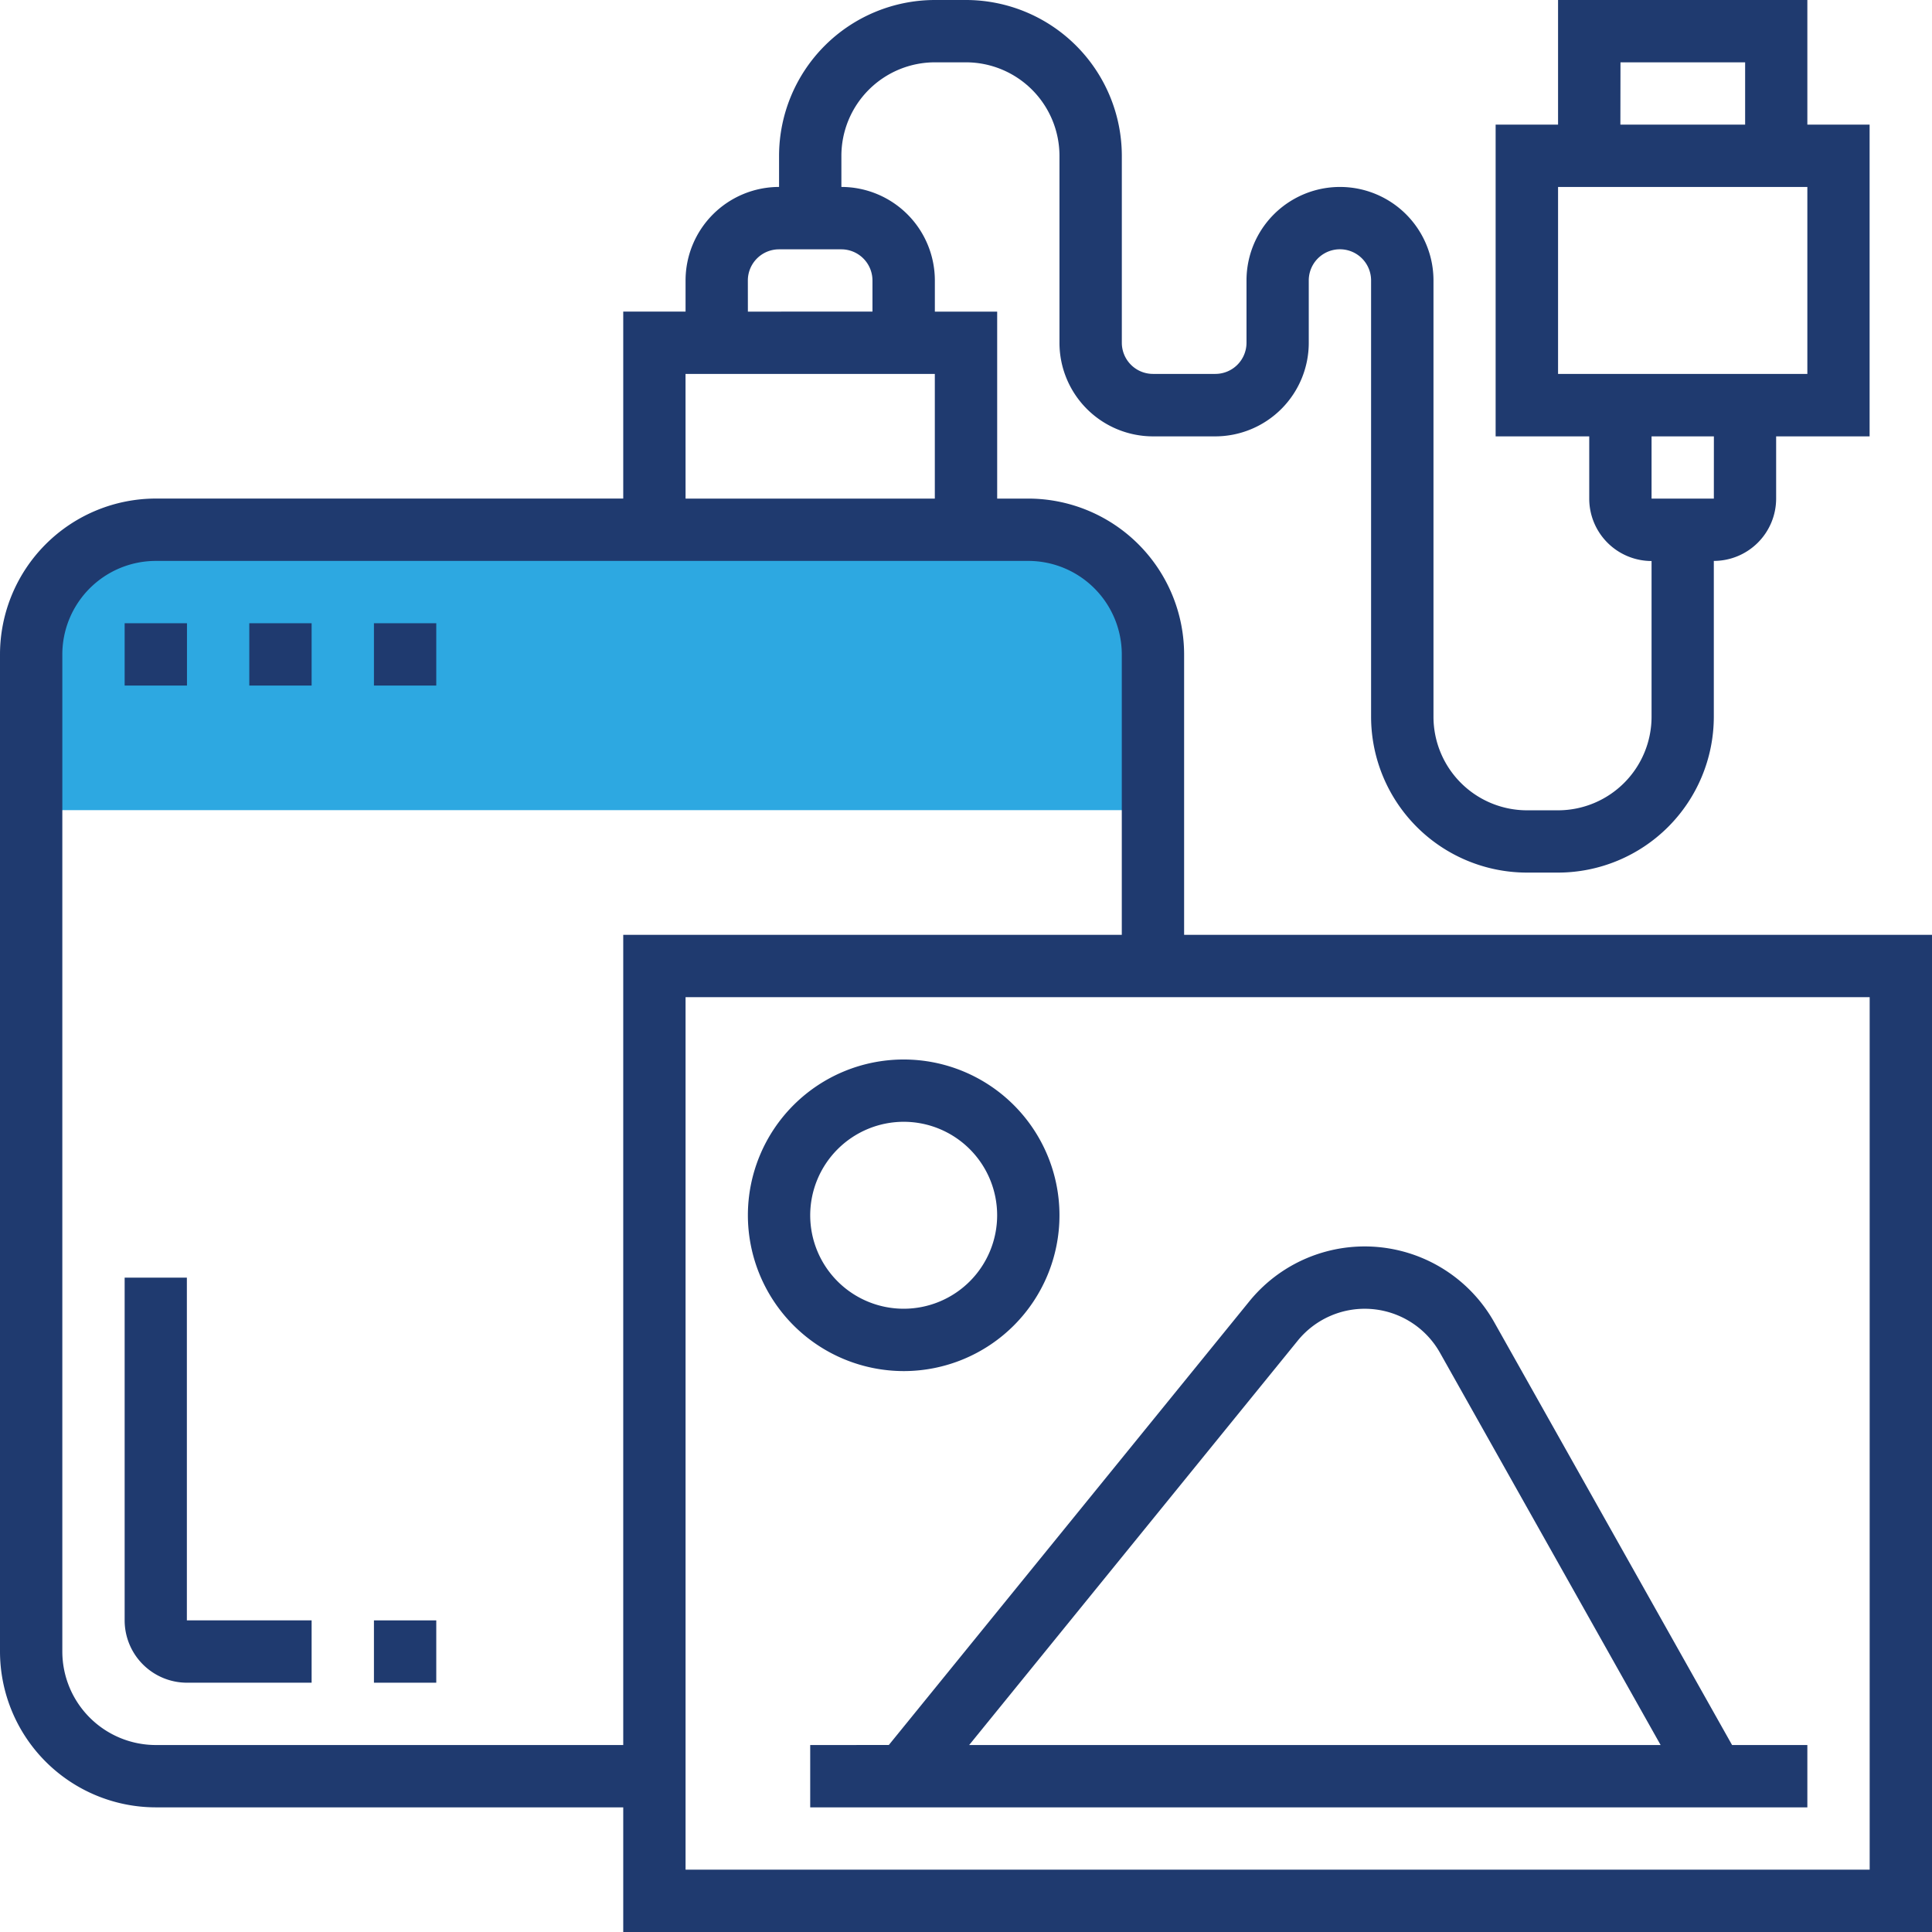
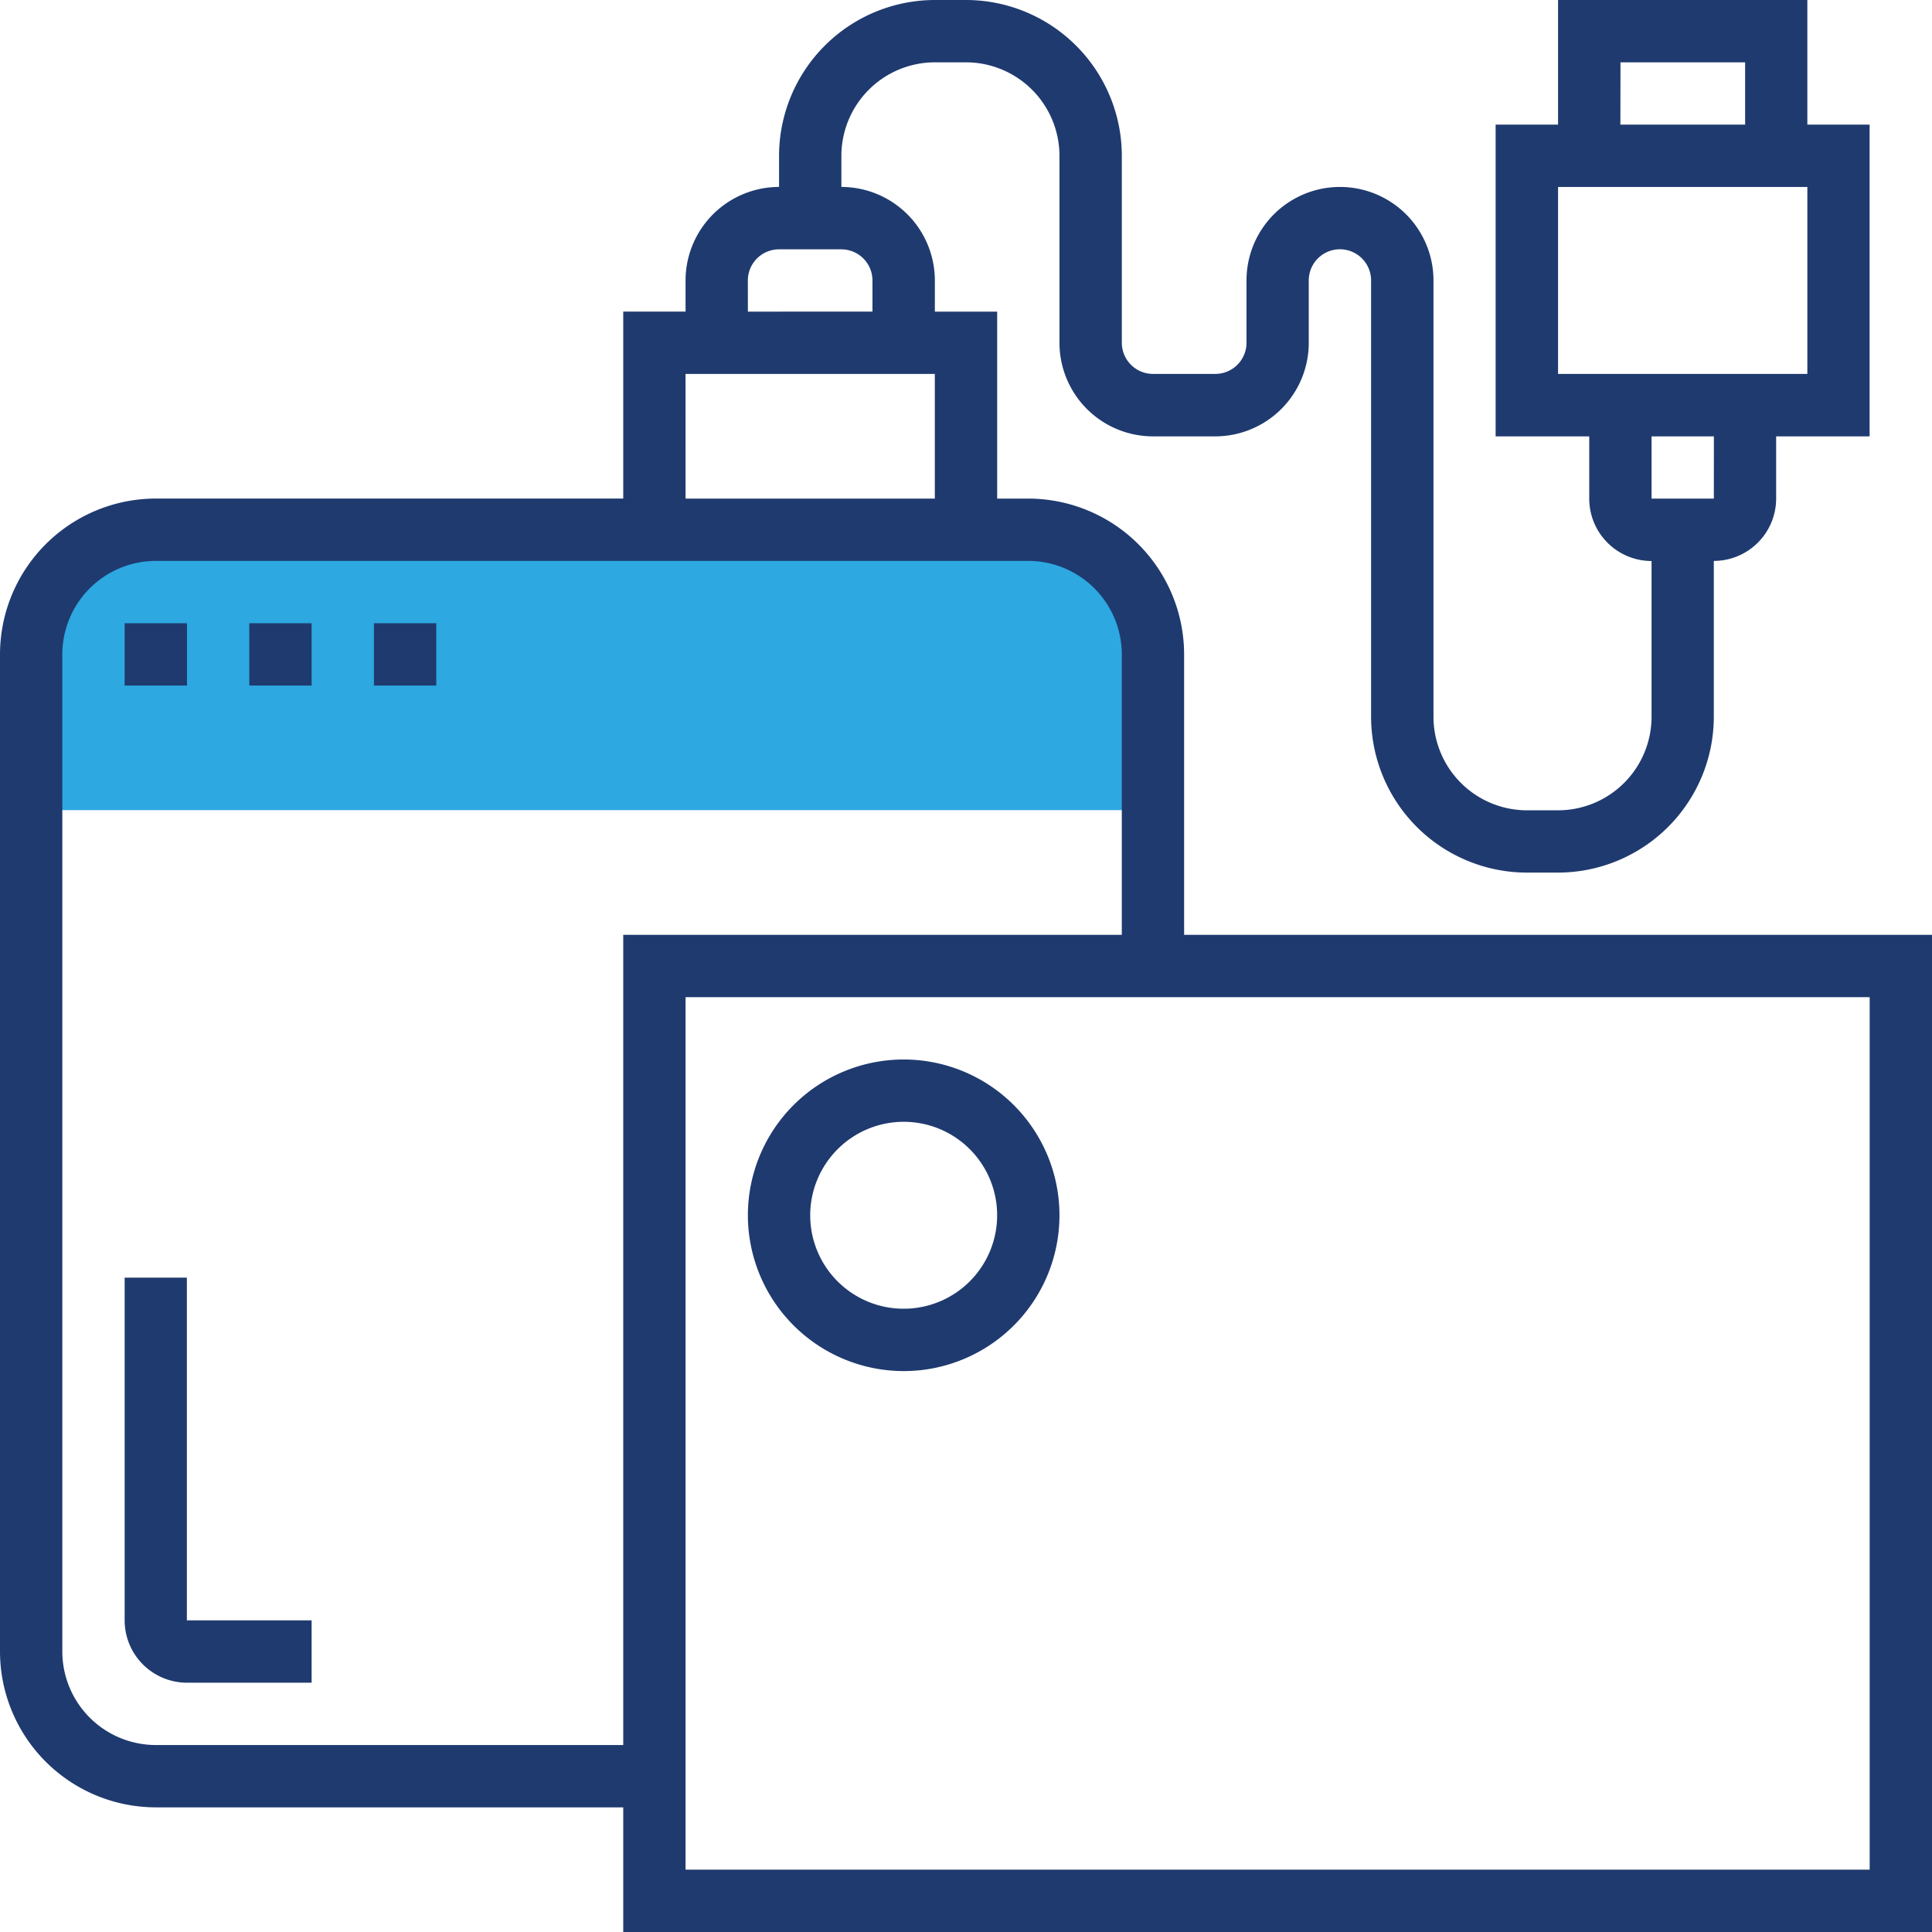
<svg xmlns="http://www.w3.org/2000/svg" id="Component_522_1" data-name="Component 522 – 1" width="58" height="58" viewBox="0 0 58 58">
  <defs>
    <clipPath id="clip-path">
      <rect id="Rectangle_445" data-name="Rectangle 445" width="58" height="58" fill="#1f3a6f" />
    </clipPath>
  </defs>
  <g id="Group_118" data-name="Group 118" clip-path="url(#clip-path)">
    <path id="Path_379" data-name="Path 379" d="M38.193,140.387H12a3.742,3.742,0,0,0-3.742,3.742v4.677H41.935v-4.677a3.742,3.742,0,0,0-3.742-3.742" transform="translate(-7.323 -124.484)" fill="#2da8e1" />
    <rect id="Rectangle_441" data-name="Rectangle 441" width="1.871" height="1.871" transform="translate(3.742 18.71)" fill="#1f3a6f" />
    <rect id="Rectangle_442" data-name="Rectangle 442" width="1.871" height="1.871" transform="translate(7.484 18.71)" fill="#1f3a6f" />
    <rect id="Rectangle_443" data-name="Rectangle 443" width="1.871" height="1.871" transform="translate(11.226 18.71)" fill="#1f3a6f" />
    <path id="Path_380" data-name="Path 380" d="M35.548,28.065V19.645a4.683,4.683,0,0,0-4.677-4.677h-.935V9.355H28.065V8.419a2.81,2.81,0,0,0-2.806-2.807V4.677a2.81,2.81,0,0,1,2.806-2.806H29a2.81,2.81,0,0,1,2.806,2.806V10.29A2.81,2.81,0,0,0,34.613,13.1h1.871A2.81,2.81,0,0,0,39.29,10.29V8.419a.935.935,0,1,1,1.871,0v13.1a4.683,4.683,0,0,0,4.677,4.677h.935a4.683,4.683,0,0,0,4.677-4.677V16.839a1.873,1.873,0,0,0,1.871-1.871V13.1h2.806V3.742H54.258V0H46.774V3.742H44.9V13.1H47.71v1.871a1.873,1.873,0,0,0,1.871,1.871v4.677a2.81,2.81,0,0,1-2.806,2.807h-.935a2.81,2.81,0,0,1-2.806-2.807V8.419a2.806,2.806,0,1,0-5.613,0V10.29a.936.936,0,0,1-.935.935H34.613a.936.936,0,0,1-.935-.935V4.677A4.683,4.683,0,0,0,29,0h-.935a4.683,4.683,0,0,0-4.677,4.677v.935a2.81,2.81,0,0,0-2.807,2.807v.935H18.71v5.613H4.677A4.683,4.683,0,0,0,0,19.645V49.581a4.683,4.683,0,0,0,4.677,4.677H18.71V58H58V28.065Zm13.1-26.194h3.742V3.742H48.645ZM46.774,5.613h7.484v5.613H46.774Zm4.677,9.355H49.581V13.1h1.871Zm-29-6.548a.936.936,0,0,1,.935-.935h1.871a.936.936,0,0,1,.935.935v.935H22.452Zm-1.871,2.806h7.484v3.742H20.581ZM4.677,52.387a2.81,2.81,0,0,1-2.806-2.807V19.645a2.81,2.81,0,0,1,2.806-2.806H30.871a2.81,2.81,0,0,1,2.806,2.806v8.419H18.71V52.387Zm51.452,3.742H20.581V29.935H56.129Z" fill="#1f3a6f" />
    <path id="Path_381" data-name="Path 381" d="M202.871,290.129a4.677,4.677,0,1,0-4.677-4.678,4.683,4.683,0,0,0,4.677,4.678m0-7.484a2.806,2.806,0,1,1-2.806,2.806,2.81,2.81,0,0,1,2.806-2.806" transform="translate(-175.742 -248.968)" fill="#1f3a6f" />
-     <path id="Path_382" data-name="Path 382" d="M214.71,345.291v1.871h29.935v-1.871h-2.26l-7.14-12.693a4.462,4.462,0,0,0-7.353-.626l-10.822,13.318Zm14.636-12.14a2.592,2.592,0,0,1,4.27.364l6.624,11.776H219.482Z" transform="translate(-190.387 -292.904)" fill="#1f3a6f" />
    <path id="Path_383" data-name="Path 383" d="M34.9,338.581H33.032v10.29a1.873,1.873,0,0,0,1.871,1.871h3.742v-1.871H34.9Z" transform="translate(-29.29 -300.226)" fill="#1f3a6f" />
-     <rect id="Rectangle_444" data-name="Rectangle 444" width="1.871" height="1.871" transform="translate(11.226 48.645)" fill="#1f3a6f" />
  </g>
</svg>